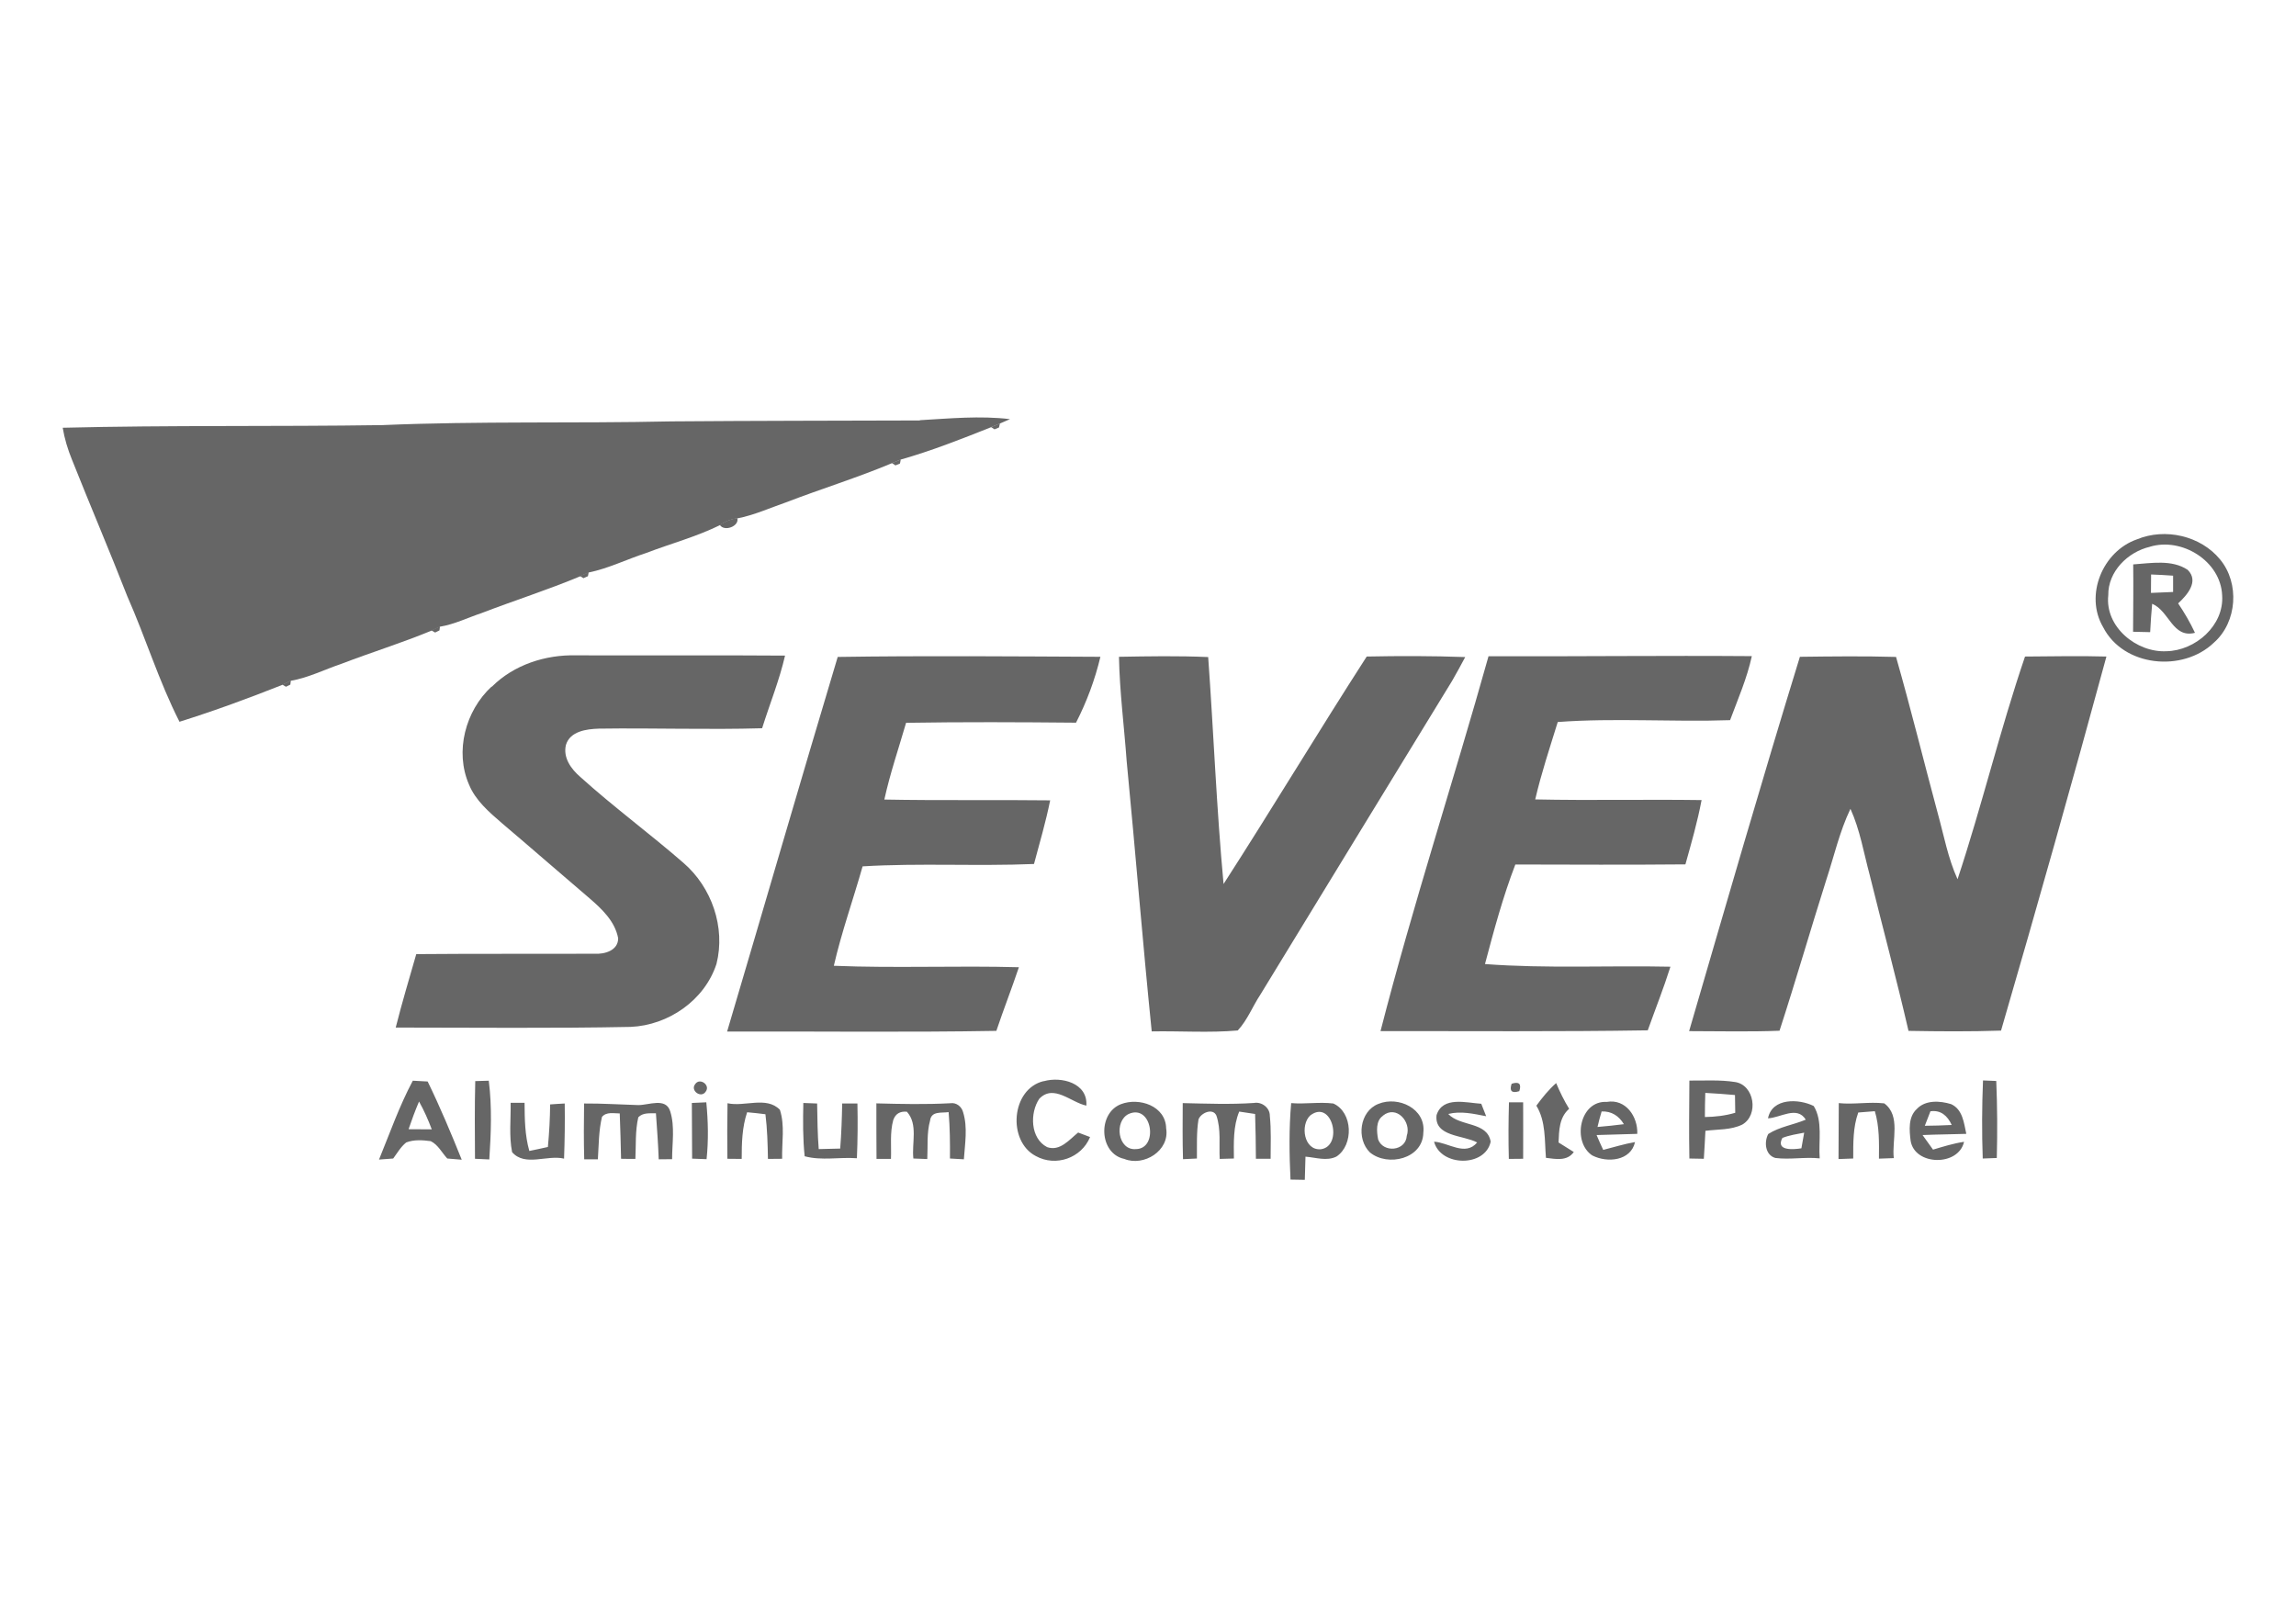
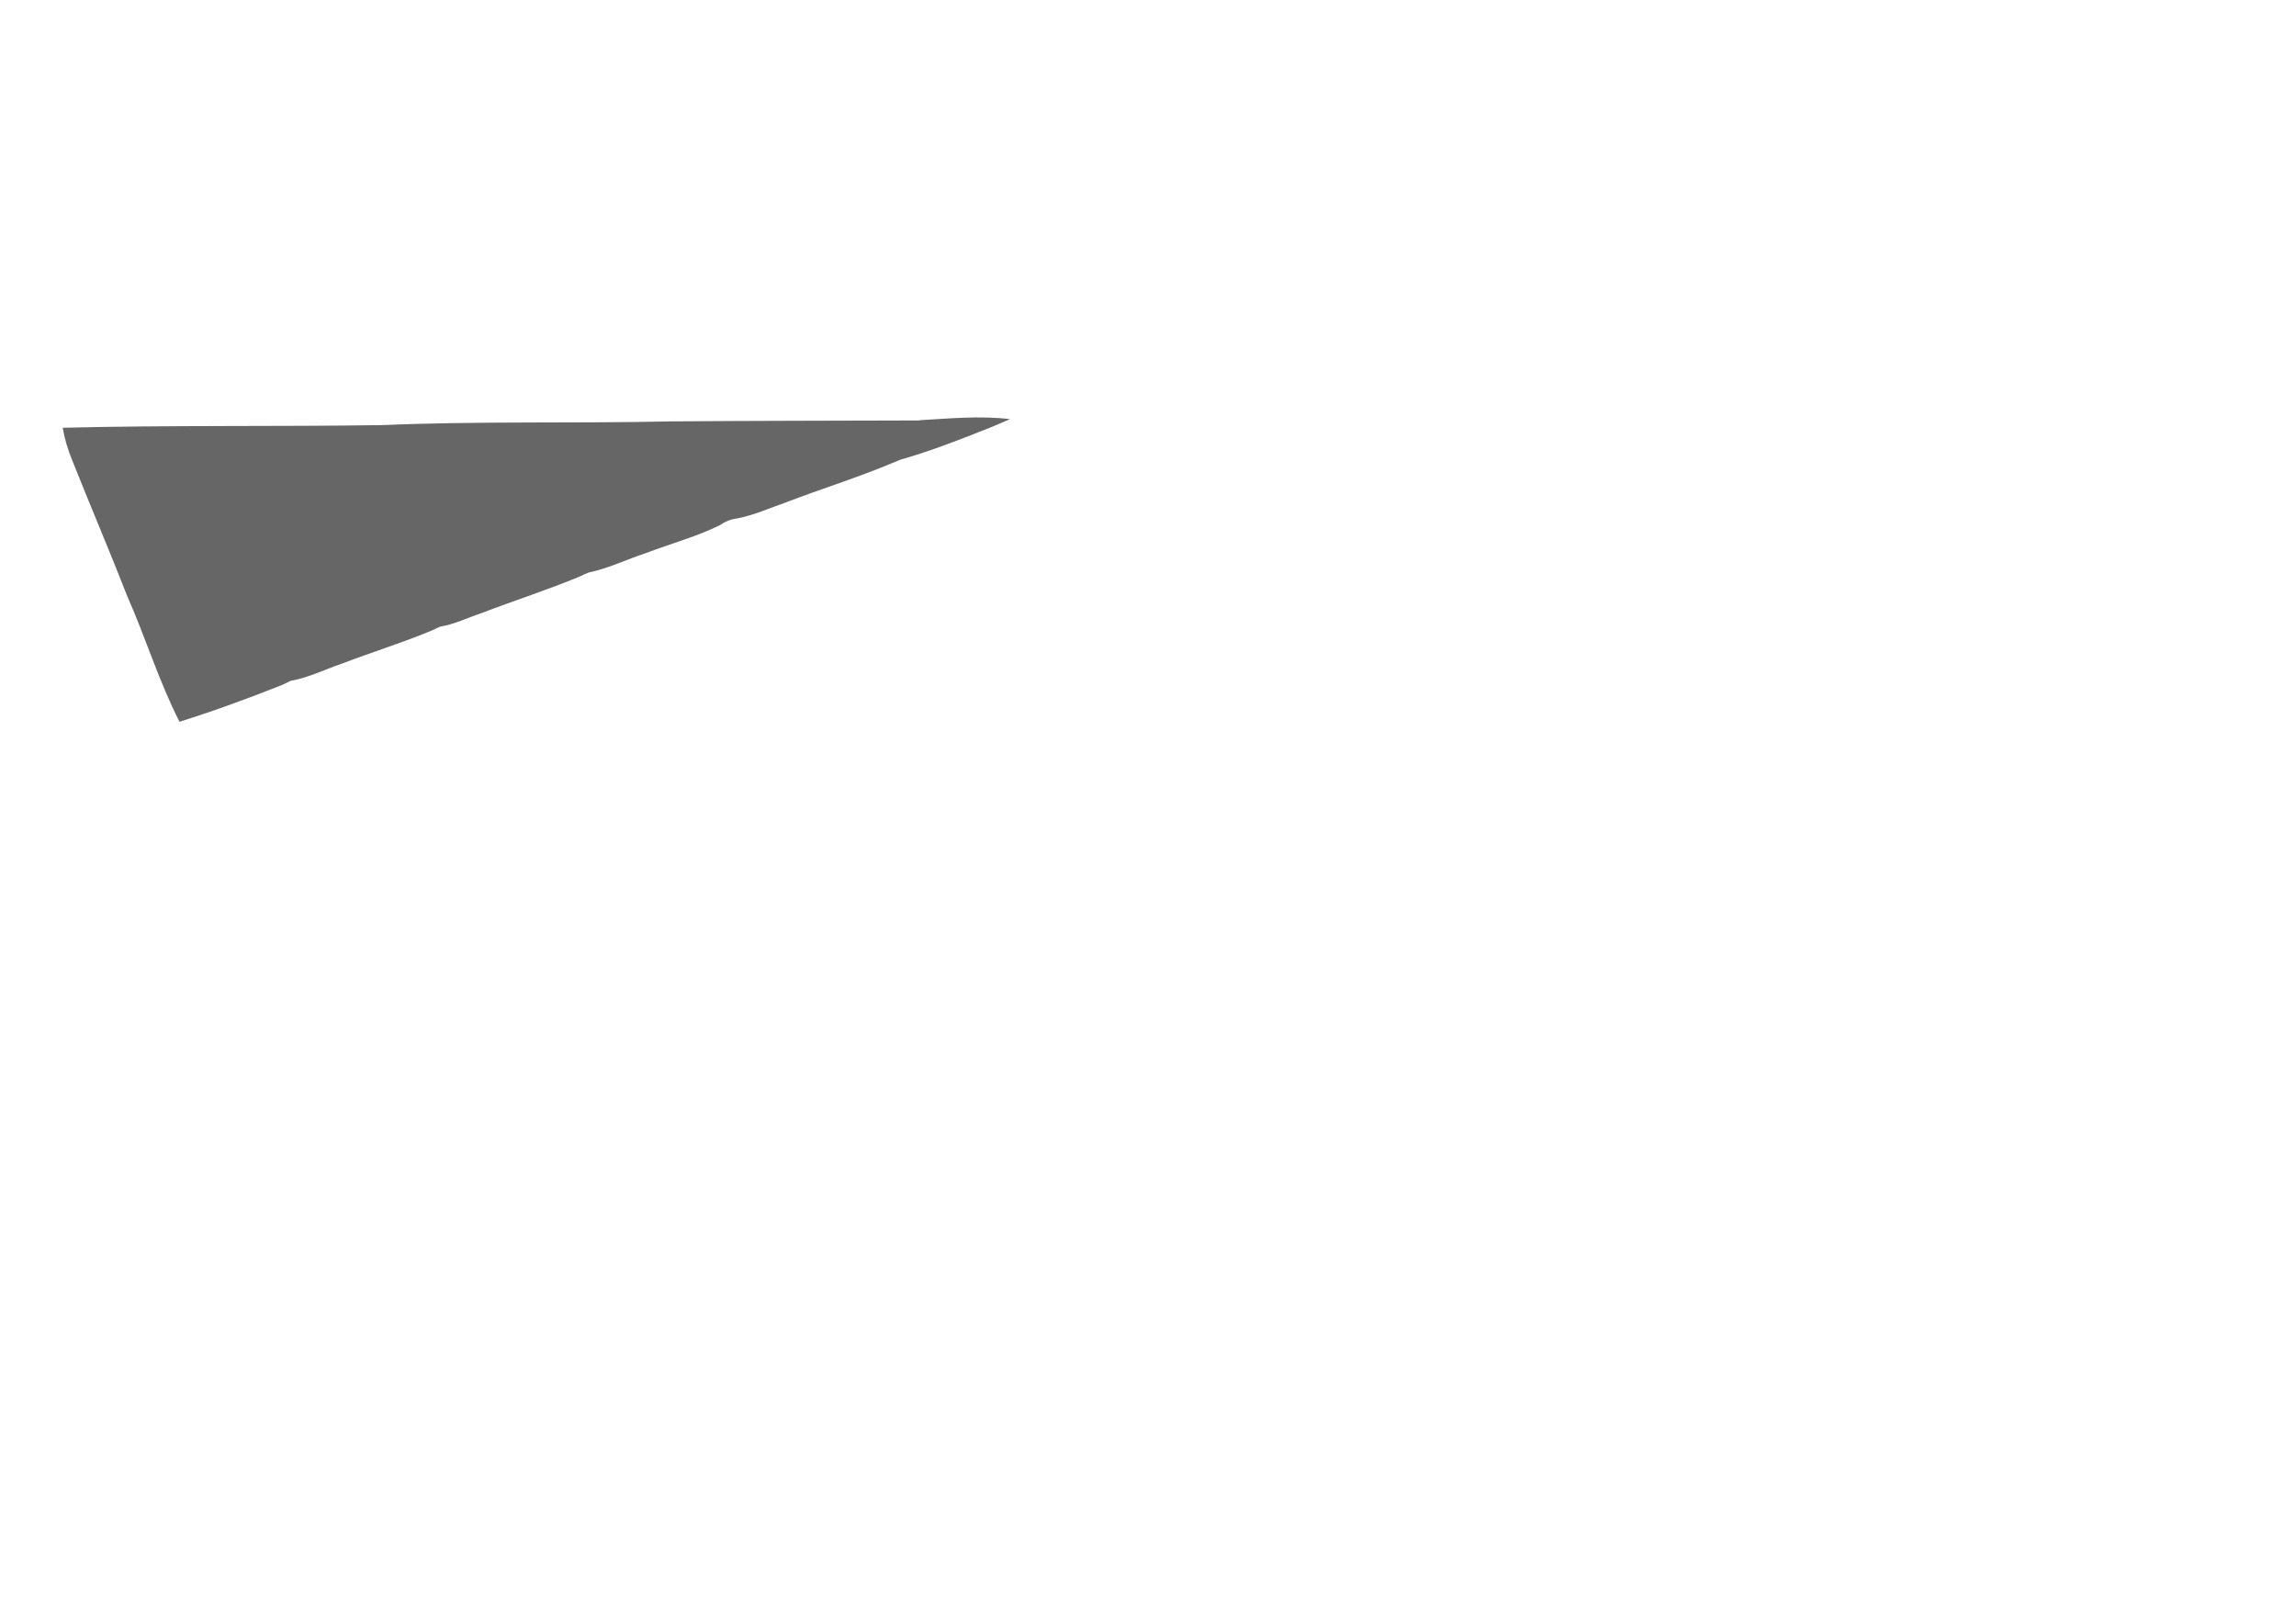
<svg xmlns="http://www.w3.org/2000/svg" xml:space="preserve" width="18.253mm" height="12.7mm" version="1.1" style="shape-rendering:geometricPrecision; text-rendering:geometricPrecision; image-rendering:optimizeQuality; fill-rule:evenodd; clip-rule:evenodd" viewBox="0 0 173.2 120.51">
  <defs>
    <style type="text/css">
   
    .fil1 {fill:none}
    .fil0 {fill:#666666;fill-rule:nonzero}
   
  </style>
  </defs>
  <g id="Layer_x0020_1">
    <g id="_2027086756240">
-       <path class="fil0" d="M69.39 31.7c2.26,-0.13 4.54,-0.35 6.8,-0.08 -0.19,0.08 -0.57,0.25 -0.76,0.33 -0.17,0.07 -0.5,0.21 -0.67,0.28 -2.23,0.89 -4.49,1.78 -6.81,2.44 -0.16,0.07 -0.49,0.2 -0.66,0.27 -2.62,1.1 -5.35,1.94 -8,2.96 -1.21,0.42 -2.4,0.96 -3.67,1.21 -0.48,0.05 -0.93,0.24 -1.32,0.51 -1.78,0.88 -3.71,1.39 -5.56,2.1 -1.45,0.47 -2.83,1.16 -4.33,1.47 -0.16,0.07 -0.49,0.21 -0.65,0.29 -2.44,1.02 -4.96,1.82 -7.43,2.77 -1.05,0.35 -2.05,0.85 -3.15,1.03 -0.16,0.07 -0.48,0.23 -0.64,0.3 -2.22,0.92 -4.52,1.63 -6.76,2.49 -1.28,0.43 -2.51,1.06 -3.85,1.29 -0.16,0.08 -0.48,0.23 -0.64,0.31 -2.55,1.01 -5.13,1.96 -7.75,2.78 -1.55,-3.04 -2.55,-6.33 -3.93,-9.45 -1.35,-3.46 -2.81,-6.87 -4.18,-10.32 -0.32,-0.78 -0.56,-1.58 -0.7,-2.41 8.04,-0.2 16.08,-0.08 24.12,-0.2 7.25,-0.31 14.52,-0.12 21.78,-0.28 6.25,-0.05 12.5,-0.05 18.76,-0.07z" />
-       <path class="fil0" d="M74.76 32.22c0.17,-0.07 0.5,-0.21 0.67,-0.28l-0.07 0.31 -0.34 0.14 -0.26 -0.17zm-7.47 2.71c0.17,-0.07 0.5,-0.2 0.66,-0.27l-0.06 0.31 -0.34 0.14 -0.26 -0.17zm-12.99 4.67c0.39,-0.27 0.84,-0.45 1.32,-0.51 0.16,0.62 -0.99,1.04 -1.32,0.51zm106.9 1.09c2.12,-0.88 4.8,-0.28 6.27,1.51 1.49,1.79 1.3,4.73 -0.46,6.28 -2.35,2.26 -6.83,1.83 -8.36,-1.17 -1.41,-2.4 -0.04,-5.72 2.55,-6.62zm0.98 0.56c-1.67,0.39 -3.17,1.87 -3.14,3.66 -0.26,2.38 2.13,4.33 4.38,4.22 2.19,-0.04 4.37,-1.94 4.21,-4.22 -0.11,-2.59 -3.05,-4.4 -5.46,-3.66zm-1.27 1.33c1.35,-0.09 2.93,-0.39 4.12,0.41 0.88,0.87 -0.05,1.91 -0.72,2.53 0.48,0.71 0.91,1.45 1.27,2.22 -1.69,0.44 -1.94,-1.66 -3.23,-2.19 -0.07,0.71 -0.11,1.43 -0.15,2.14 -0.43,-0.01 -0.86,-0.02 -1.29,-0.03 0.01,-1.69 0.03,-3.38 0.01,-5.08zm1.36 0.75c-0,0.35 -0.01,1.05 -0.01,1.4 0.56,-0.02 1.11,-0.04 1.67,-0.07 0,-0.31 -0,-0.92 -0,-1.23 -0.55,-0.04 -1.1,-0.07 -1.66,-0.09zm-118.51 0.12c0.16,-0.07 0.49,-0.21 0.65,-0.29l-0.06 0.31 -0.34 0.15 -0.26 -0.17zm-11.21 4.1c0.16,-0.07 0.48,-0.23 0.64,-0.3l-0.04 0.31 -0.33 0.16 -0.27 -0.16zm4.55 4.26c1.66,-1.66 4.05,-2.43 6.36,-2.37 5.25,0.02 10.51,-0.02 15.76,0.02 -0.43,1.87 -1.16,3.66 -1.73,5.48 -4.1,0.12 -8.21,-0.03 -12.32,0.03 -0.92,0.03 -2.17,0.19 -2.48,1.23 -0.23,0.96 0.39,1.81 1.07,2.4 2.51,2.27 5.25,4.28 7.8,6.5 2.13,1.84 3.18,4.86 2.49,7.61 -0.89,2.75 -3.63,4.64 -6.48,4.76 -5.91,0.12 -11.81,0.05 -17.72,0.05 0.47,-1.86 1.02,-3.7 1.55,-5.54 4.48,-0.04 8.97,-0.01 13.45,-0.03 0.75,0.05 1.79,-0.24 1.78,-1.17 -0.24,-1.28 -1.23,-2.21 -2.17,-3.02 -2.21,-1.88 -4.39,-3.79 -6.61,-5.67 -0.96,-0.83 -1.98,-1.7 -2.47,-2.9 -1.09,-2.5 -0.27,-5.57 1.7,-7.39zm75.17 -2.3c6.63,0.02 13.25,-0.06 19.88,-0.01 -0.36,1.67 -1.05,3.24 -1.64,4.83 -4.33,0.15 -8.68,-0.18 -13,0.14 -0.6,1.94 -1.24,3.86 -1.7,5.84 4.18,0.09 8.37,-0.01 12.55,0.05 -0.31,1.64 -0.77,3.24 -1.22,4.85 -4.28,0.04 -8.55,0.02 -12.83,0.01 -0.94,2.45 -1.62,4.98 -2.29,7.51 4.66,0.35 9.33,0.1 13.99,0.2 -0.51,1.62 -1.14,3.2 -1.71,4.8 -6.72,0.11 -13.44,0.05 -20.16,0.06 2.44,-9.5 5.5,-18.84 8.15,-28.29zm-49.06 0.05c6.6,-0.1 13.2,-0.04 19.8,-0.01 -0.41,1.72 -1.03,3.39 -1.84,4.97 -4.27,-0.04 -8.55,-0.06 -12.82,0.01 -0.56,1.93 -1.21,3.83 -1.64,5.79 4.17,0.08 8.34,0.01 12.51,0.06 -0.33,1.62 -0.79,3.2 -1.22,4.8 -4.31,0.18 -8.63,-0.08 -12.93,0.18 -0.71,2.51 -1.59,4.97 -2.17,7.5 4.65,0.19 9.31,-0.02 13.96,0.11 -0.54,1.61 -1.16,3.19 -1.7,4.8 -6.77,0.12 -13.54,0.03 -20.31,0.05 2.79,-9.41 5.52,-18.85 8.34,-28.25zm21.19 -0.01c2.25,-0.04 4.49,-0.08 6.74,0.02 0.41,5.7 0.63,11.43 1.16,17.12 3.66,-5.68 7.14,-11.48 10.8,-17.16 2.48,-0.05 4.95,-0.05 7.43,0.04 -0.32,0.6 -0.64,1.19 -0.98,1.78 -4.83,7.88 -9.64,15.78 -14.47,23.68 -0.59,0.89 -0.98,1.93 -1.71,2.71 -2.16,0.19 -4.33,0.03 -6.49,0.07 -0.69,-6.8 -1.23,-13.6 -1.89,-20.4 -0.19,-2.62 -0.53,-5.23 -0.58,-7.86zm51.38 -0c2.42,-0.03 4.83,-0.06 7.25,0.01 1.12,3.92 2.09,7.88 3.15,11.81 0.46,1.66 0.77,3.38 1.49,4.96 1.84,-5.55 3.2,-11.26 5.09,-16.8 2.04,-0.01 4.09,-0.06 6.14,0 -2.56,9.43 -5.22,18.84 -7.95,28.22 -2.33,0.08 -4.65,0.06 -6.98,0.02 -0.91,-3.94 -1.96,-7.84 -2.93,-11.77 -0.45,-1.67 -0.73,-3.4 -1.45,-4.98 -0.82,1.71 -1.23,3.56 -1.82,5.35 -1.2,3.79 -2.3,7.61 -3.53,11.39 -2.27,0.09 -4.54,0.03 -6.82,0.03 2.75,-9.43 5.47,-18.86 8.36,-28.25zm-114.48 2.1c0.16,-0.08 0.48,-0.23 0.64,-0.31l-0.04 0.31 -0.33 0.16 -0.27 -0.16zm14.55 29.91c0.34,-0.01 0.68,-0.02 1.02,-0.03 0.25,1.97 0.17,3.96 0.04,5.94 -0.36,-0.02 -0.72,-0.04 -1.08,-0.05 -0.01,-1.96 -0.03,-3.91 0.02,-5.86zm42.88 0.01c1.33,-0.38 3.34,0.13 3.22,1.84 -1.16,-0.24 -2.46,-1.65 -3.55,-0.52 -0.72,1.06 -0.69,2.99 0.59,3.65 0.97,0.34 1.68,-0.57 2.34,-1.1 0.22,0.09 0.67,0.26 0.9,0.34 -0.65,1.59 -2.59,2.27 -4.1,1.43 -2.15,-1.13 -1.86,-5.06 0.6,-5.65zm48.71 -0.05c1.15,0.01 2.31,-0.07 3.45,0.11 1.46,0.22 1.8,2.49 0.54,3.21 -0.86,0.42 -1.86,0.35 -2.78,0.47 -0.04,0.7 -0.07,1.41 -0.12,2.11 -0.37,-0.01 -0.73,-0.01 -1.09,-0.02 -0.04,-1.96 -0.01,-3.92 0,-5.87zm1.2 0.93c-0.02,0.61 -0.03,1.21 -0.03,1.82 0.77,-0.01 1.55,-0.1 2.29,-0.32 -0,-0.45 -0.01,-0.89 -0.02,-1.34 -0.75,-0.07 -1.49,-0.12 -2.24,-0.16zm20.95 -0.94c0.33,0.01 0.66,0.02 1,0.04 0.08,1.93 0.09,3.87 0.04,5.81 -0.36,0.01 -0.71,0.02 -1.06,0.04 -0.07,-1.96 -0.06,-3.93 0.02,-5.89zm-121 5.97c0.82,-2 1.53,-4.04 2.55,-5.95 0.28,0.02 0.84,0.04 1.12,0.06 0.94,1.93 1.77,3.91 2.57,5.9 -0.36,-0.03 -0.73,-0.06 -1.09,-0.09 -0.41,-0.44 -0.69,-1.04 -1.25,-1.31 -0.61,-0.08 -1.26,-0.13 -1.85,0.1 -0.41,0.33 -0.67,0.79 -0.98,1.21 -0.36,0.02 -0.72,0.05 -1.08,0.08zm3.02 -4.38c-0.29,0.68 -0.55,1.38 -0.79,2.09 0.58,0.01 1.16,0.01 1.75,0.01 -0.27,-0.72 -0.58,-1.42 -0.96,-2.1zm20.83 -1.31c0.34,-0.52 1.18,0.07 0.79,0.57 -0.34,0.52 -1.18,-0.08 -0.79,-0.57zm61.59 -0.03c0.56,-0.18 0.76,0 0.58,0.56 -0.57,0.18 -0.76,-0.01 -0.58,-0.56zm1.87 1.65c0.45,-0.61 0.92,-1.2 1.49,-1.7 0.28,0.67 0.6,1.32 0.98,1.94 -0.75,0.65 -0.76,1.62 -0.8,2.54 0.38,0.24 0.77,0.48 1.15,0.72 -0.5,0.71 -1.36,0.53 -2.1,0.44 -0.11,-1.33 0,-2.75 -0.72,-3.93zm-77.38 -0.21c0.35,0 0.7,0 1.05,-0 0.01,1.22 0.02,2.44 0.36,3.63 0.47,-0.1 0.93,-0.19 1.4,-0.3 0.1,-1.07 0.16,-2.14 0.17,-3.21 0.28,-0.02 0.83,-0.06 1.1,-0.07 0.02,1.39 0,2.77 -0.05,4.16 -1.27,-0.31 -2.95,0.63 -3.92,-0.49 -0.24,-1.22 -0.09,-2.47 -0.11,-3.71zm13.67 0.01c0.36,-0.02 0.73,-0.03 1.09,-0.05 0.14,1.43 0.17,2.87 0.02,4.29 -0.37,-0.02 -0.73,-0.03 -1.09,-0.04 0,-1.4 -0.01,-2.8 -0.02,-4.2zm2.69 0.02c1.29,0.29 2.93,-0.55 3.95,0.49 0.39,1.19 0.14,2.47 0.17,3.7 -0.36,0 -0.72,0 -1.07,0.01 -0.02,-1.13 -0.05,-2.26 -0.19,-3.37 -0.46,-0.06 -0.92,-0.11 -1.38,-0.15 -0.38,1.13 -0.41,2.33 -0.41,3.52 -0.36,-0.01 -0.72,-0.01 -1.08,-0.01 -0.02,-1.4 -0.01,-2.8 0.01,-4.2zm11.22 0.01c1.86,0.05 3.73,0.09 5.59,-0.01 0.45,-0.07 0.85,0.25 0.96,0.67 0.36,1.15 0.14,2.38 0.06,3.56 -0.35,-0.02 -0.7,-0.04 -1.05,-0.06 0.01,-1.17 -0,-2.33 -0.1,-3.5 -0.54,0.08 -1.31,-0.1 -1.4,0.64 -0.26,0.94 -0.16,1.94 -0.21,2.9 -0.35,-0.02 -0.7,-0.03 -1.05,-0.04 -0.13,-1.16 0.37,-2.59 -0.49,-3.53 -0.52,-0.05 -0.87,0.16 -1.03,0.64 -0.26,0.95 -0.13,1.95 -0.17,2.92 -0.36,0 -0.72,0 -1.09,0 0,-1.4 -0.02,-2.8 -0.01,-4.21zm18.46 0.06c1.38,-0.53 3.38,0.13 3.41,1.83 0.28,1.68 -1.69,2.9 -3.16,2.3 -1.91,-0.41 -2.02,-3.45 -0.25,-4.13zm0.58 0.74c-1.12,0.55 -0.82,2.77 0.55,2.65 1.73,-0.02 1.22,-3.44 -0.55,-2.65zm4.08 -0.82c1.79,0.04 3.58,0.11 5.37,-0.01 0.59,-0.11 1.21,0.36 1.2,0.97 0.11,1.08 0.06,2.16 0.06,3.24 -0.37,-0 -0.74,-0 -1.11,0 -0.01,-1.13 -0.02,-2.26 -0.06,-3.38 -0.3,-0.04 -0.9,-0.14 -1.2,-0.18 -0.46,1.12 -0.41,2.35 -0.4,3.54 -0.35,0.01 -0.71,0.02 -1.07,0.03 -0.06,-1.09 0.11,-2.22 -0.25,-3.27 -0.27,-0.6 -1.17,-0.2 -1.35,0.29 -0.16,0.97 -0.11,1.97 -0.12,2.95 -0.35,0.01 -0.7,0.03 -1.05,0.05 -0.04,-1.41 -0.03,-2.82 -0.02,-4.23zm8.17 0c1.06,0.09 2.13,-0.1 3.19,0.03 1.48,0.66 1.55,3.13 0.24,4 -0.73,0.37 -1.57,0.07 -2.34,0.01 -0.01,0.58 -0.03,1.17 -0.05,1.75 -0.27,-0.01 -0.81,-0.02 -1.08,-0.02 -0.09,-1.92 -0.12,-3.85 0.05,-5.76zm1.45 0.93c-0.77,0.71 -0.49,2.67 0.81,2.55 1.7,-0.25 0.84,-3.81 -0.81,-2.55zm5.14 -0.87c1.5,-0.62 3.6,0.36 3.39,2.17 -0.03,1.98 -2.69,2.6 -4.03,1.49 -1.04,-1.02 -0.78,-3.11 0.64,-3.66zm0.34 0.9c-0.55,0.37 -0.47,1.2 -0.36,1.78 0.38,1.04 2.09,0.89 2.16,-0.27 0.37,-1.06 -0.79,-2.35 -1.8,-1.52zm4.05 -0.06c0.46,-1.44 2.25,-0.92 3.37,-0.85 0.1,0.24 0.28,0.7 0.37,0.94 -0.94,-0.18 -1.91,-0.41 -2.86,-0.17 0.9,0.97 2.94,0.56 3.2,2.09 -0.41,1.94 -3.77,1.89 -4.27,0 1.08,0.06 2.36,1.13 3.25,0.06 -1.05,-0.57 -3.26,-0.42 -3.06,-2.08zm5.46 -0.96c0.35,-0 0.71,-0 1.07,-0 0,1.42 0.01,2.84 0,4.26 -0.37,0 -0.72,0 -1.08,0.01 -0.04,-1.42 -0.03,-2.84 0.01,-4.26zm6.3 4.02c-1.56,-1.01 -0.98,-4.17 1.08,-4.05 1.43,-0.25 2.35,1.11 2.3,2.41 -1.03,0.03 -2.04,0.06 -3.07,0.09 0.16,0.37 0.32,0.75 0.5,1.12 0.79,-0.2 1.58,-0.45 2.4,-0.59 -0.32,1.43 -2.1,1.58 -3.2,1.02zm0.69 -3.33c-0.12,0.39 -0.22,0.78 -0.31,1.17 0.66,-0.06 1.33,-0.12 1.99,-0.21 -0.38,-0.63 -0.94,-0.99 -1.68,-0.96zm12.55 0.52c0.31,-1.57 2.35,-1.48 3.45,-0.93 0.7,1.14 0.35,2.65 0.45,3.95 -1.11,-0.12 -2.23,0.11 -3.34,-0.03 -0.77,-0.21 -0.87,-1.2 -0.54,-1.81 0.86,-0.55 1.9,-0.69 2.83,-1.08 -0.66,-1.08 -1.92,-0.13 -2.87,-0.1zm1.09 1.47c-0.54,1 0.82,0.89 1.43,0.79 0.07,-0.39 0.14,-0.79 0.21,-1.18 -0.56,0.11 -1.12,0.19 -1.65,0.4zm4.23 -2.62c1.15,0.12 2.3,-0.11 3.45,0.02 1.27,0.93 0.56,2.79 0.72,4.13 -0.38,0.01 -0.75,0.02 -1.12,0.04 0.01,-1.2 0.04,-2.42 -0.31,-3.58 -0.31,0.02 -0.94,0.07 -1.25,0.1 -0.4,1.11 -0.38,2.3 -0.38,3.47 -0.37,0.01 -0.74,0.02 -1.11,0.04 0.01,-1.41 0.02,-2.82 0.02,-4.23zm5.91 0.44c0.65,-0.69 1.75,-0.62 2.59,-0.36 0.87,0.4 0.96,1.42 1.14,2.24 -1.1,0.04 -2.2,0.04 -3.3,0.09 0.26,0.37 0.52,0.73 0.79,1.1 0.77,-0.23 1.54,-0.47 2.34,-0.59 -0.42,1.87 -3.73,1.81 -4.03,-0.08 -0.1,-0.8 -0.19,-1.8 0.47,-2.4zm1.02 0.19c-0.11,0.27 -0.32,0.81 -0.42,1.08 0.67,-0.01 1.36,-0.02 2.03,-0.06 -0.32,-0.69 -0.82,-1.15 -1.62,-1.03zm-101.57 -0.6c1.37,-0.01 2.73,0.08 4.09,0.12 0.8,0.01 2.1,-0.6 2.42,0.48 0.36,1.15 0.14,2.4 0.14,3.6 -0.25,0 -0.76,0.01 -1.01,0.01 -0.04,-1.16 -0.13,-2.32 -0.21,-3.47 -0.46,0.01 -0.97,-0.07 -1.33,0.3 -0.24,1.03 -0.17,2.1 -0.22,3.14 -0.27,0 -0.81,-0 -1.08,-0.01 -0.03,-1.14 -0.05,-2.28 -0.1,-3.42 -0.46,0 -1,-0.14 -1.34,0.26 -0.25,1.05 -0.24,2.13 -0.31,3.2 -0.26,0 -0.77,0 -1.03,0 -0.04,-1.4 -0.03,-2.8 -0.01,-4.21zm16.54 -0.04c0.26,0.01 0.78,0.03 1.05,0.04 0.02,1.15 0.03,2.3 0.12,3.44 0.54,-0.01 1.08,-0.02 1.62,-0.04 0.09,-1.13 0.13,-2.27 0.15,-3.4 0.29,0 0.86,0 1.15,0 0.03,1.38 0.02,2.75 -0.04,4.13 -1.32,-0.1 -2.65,0.2 -3.94,-0.15 -0.14,-1.34 -0.13,-2.69 -0.1,-4.04z" />
+       <path class="fil0" d="M69.39 31.7c2.26,-0.13 4.54,-0.35 6.8,-0.08 -0.19,0.08 -0.57,0.25 -0.76,0.33 -0.17,0.07 -0.5,0.21 -0.67,0.28 -2.23,0.89 -4.49,1.78 -6.81,2.44 -0.16,0.07 -0.49,0.2 -0.66,0.27 -2.62,1.1 -5.35,1.94 -8,2.96 -1.21,0.42 -2.4,0.96 -3.67,1.21 -0.48,0.05 -0.93,0.24 -1.32,0.51 -1.78,0.88 -3.71,1.39 -5.56,2.1 -1.45,0.47 -2.83,1.16 -4.33,1.47 -0.16,0.07 -0.49,0.21 -0.65,0.29 -2.44,1.02 -4.96,1.82 -7.43,2.77 -1.05,0.35 -2.05,0.85 -3.15,1.03 -0.16,0.07 -0.48,0.23 -0.64,0.3 -2.22,0.92 -4.52,1.63 -6.76,2.49 -1.28,0.43 -2.51,1.06 -3.85,1.29 -0.16,0.08 -0.48,0.23 -0.64,0.31 -2.55,1.01 -5.13,1.96 -7.75,2.78 -1.55,-3.04 -2.55,-6.33 -3.93,-9.45 -1.35,-3.46 -2.81,-6.87 -4.18,-10.32 -0.32,-0.78 -0.56,-1.58 -0.7,-2.41 8.04,-0.2 16.08,-0.08 24.12,-0.2 7.25,-0.31 14.52,-0.12 21.78,-0.28 6.25,-0.05 12.5,-0.05 18.76,-0.07" />
    </g>
    <rect class="fil1" y="-0" width="173.2" height="120.51" rx="0.32" ry="0.9" />
  </g>
</svg>